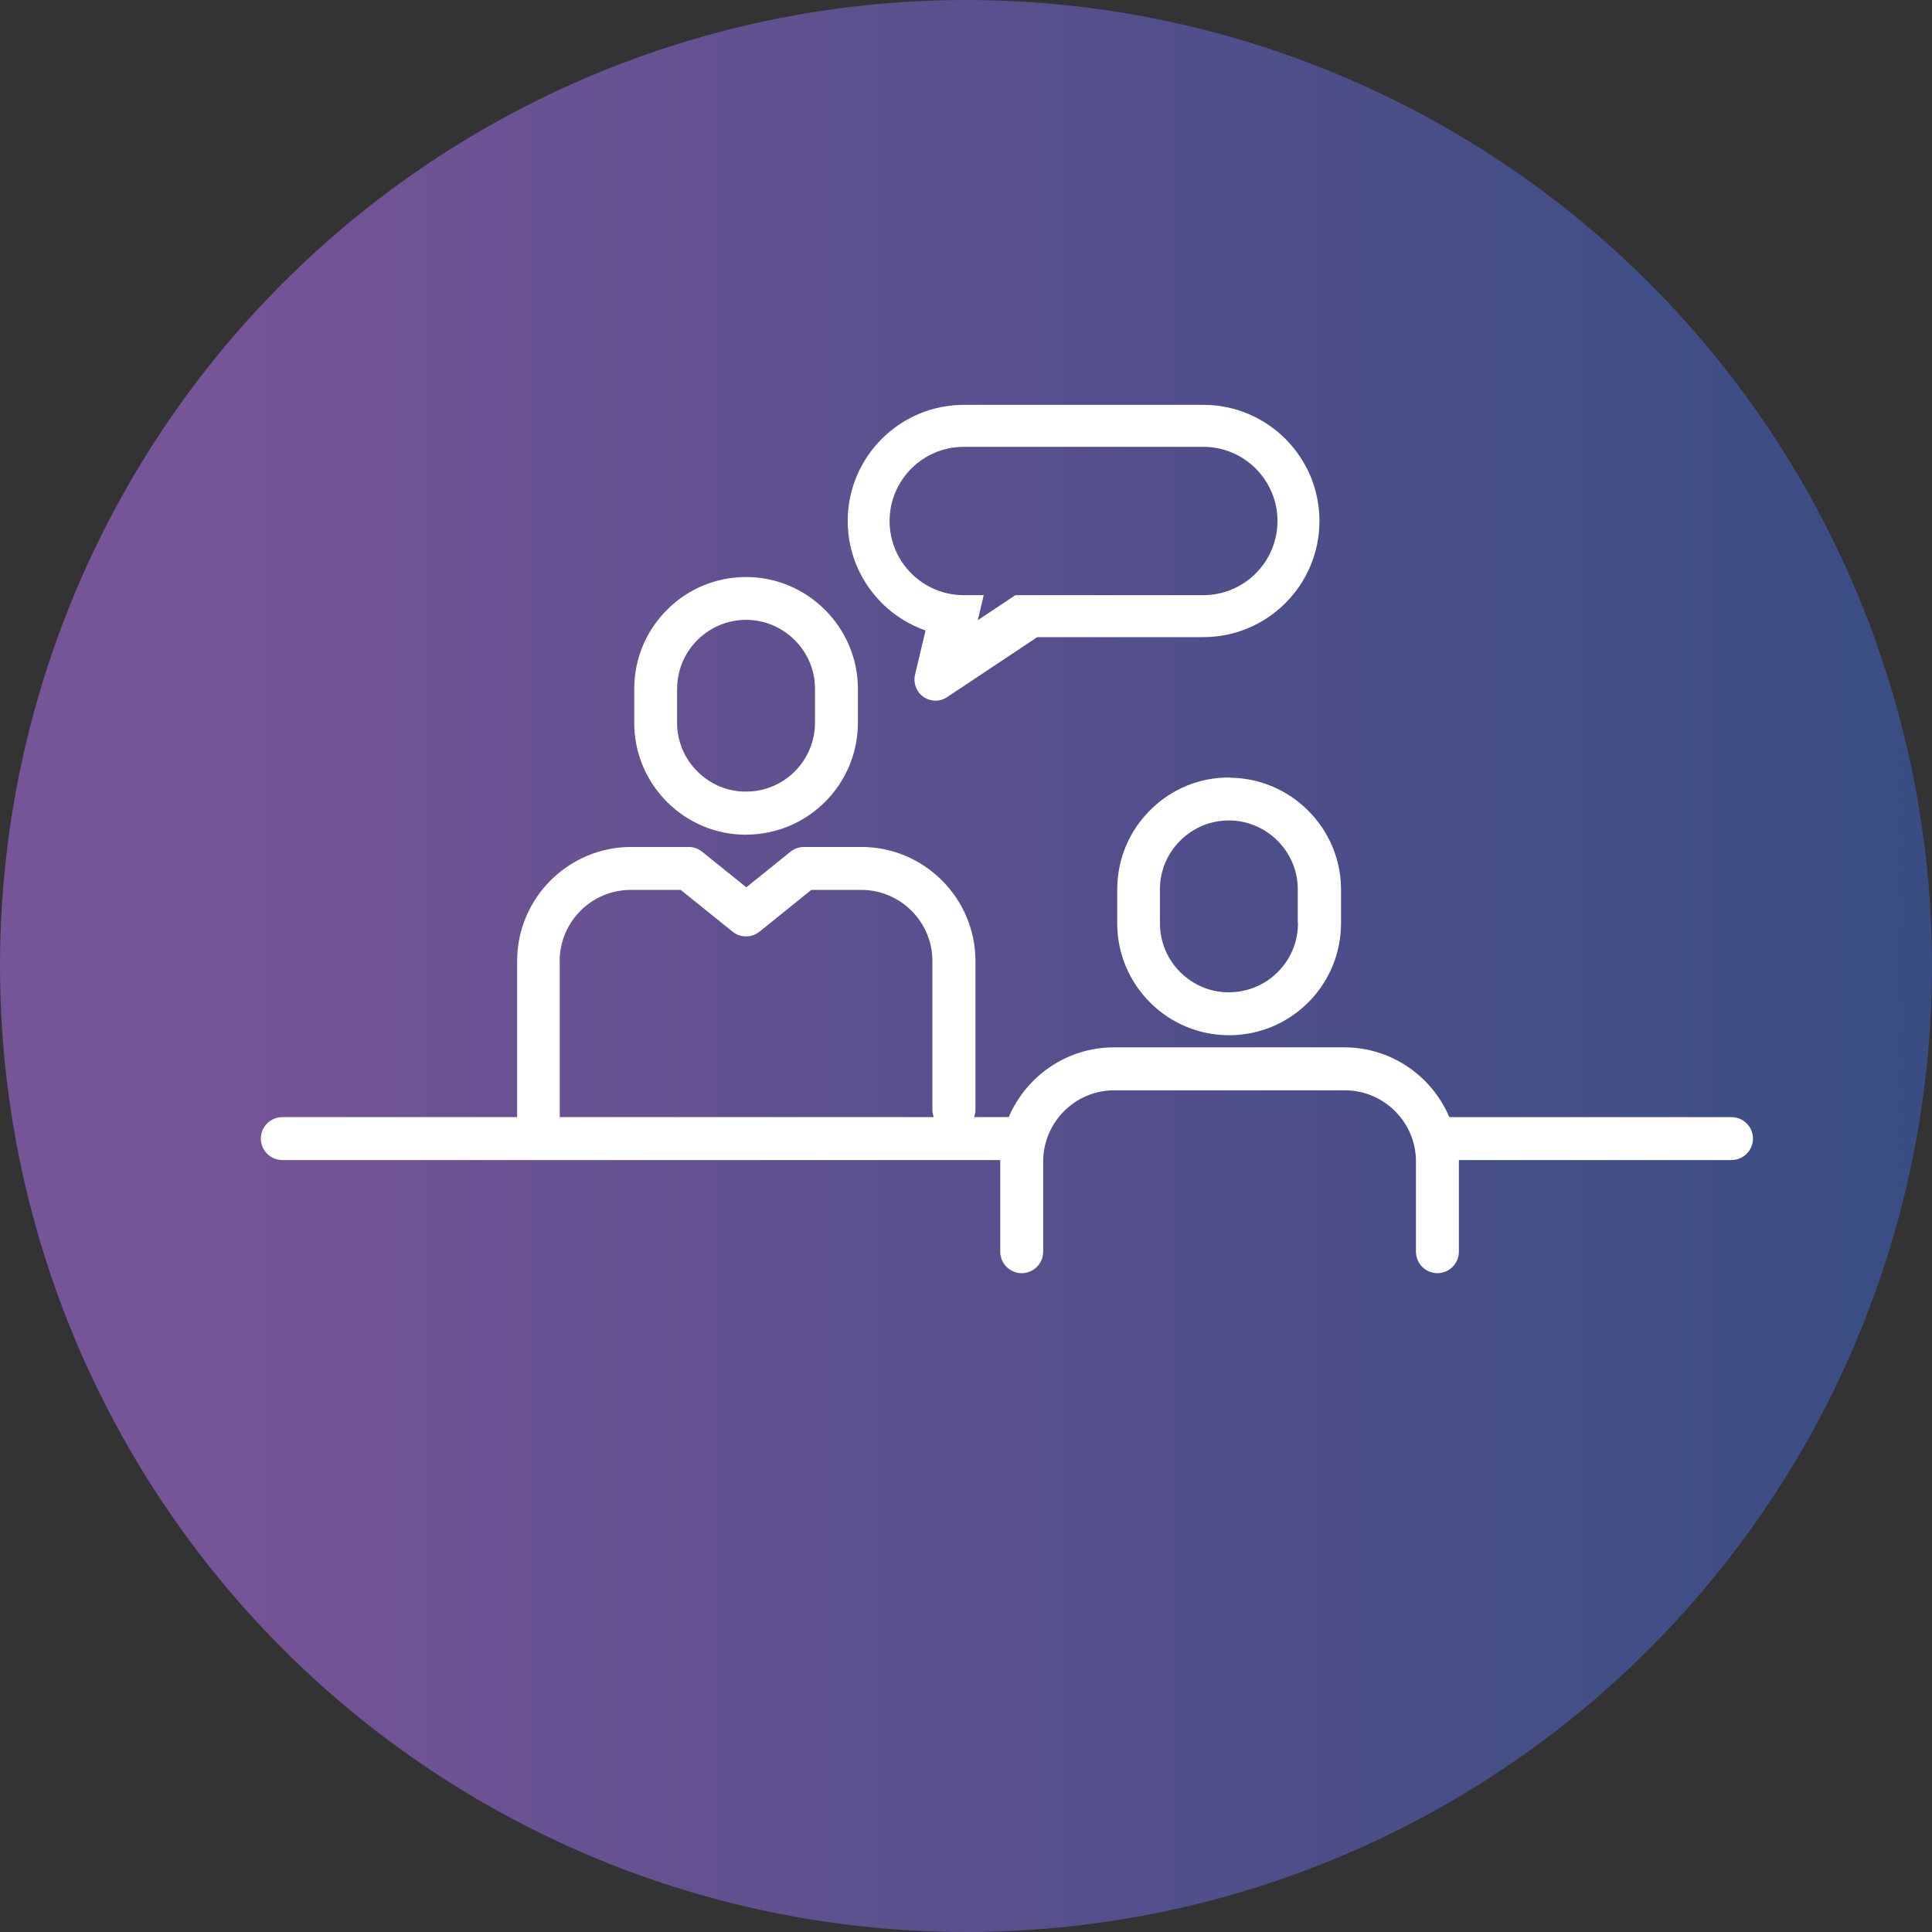
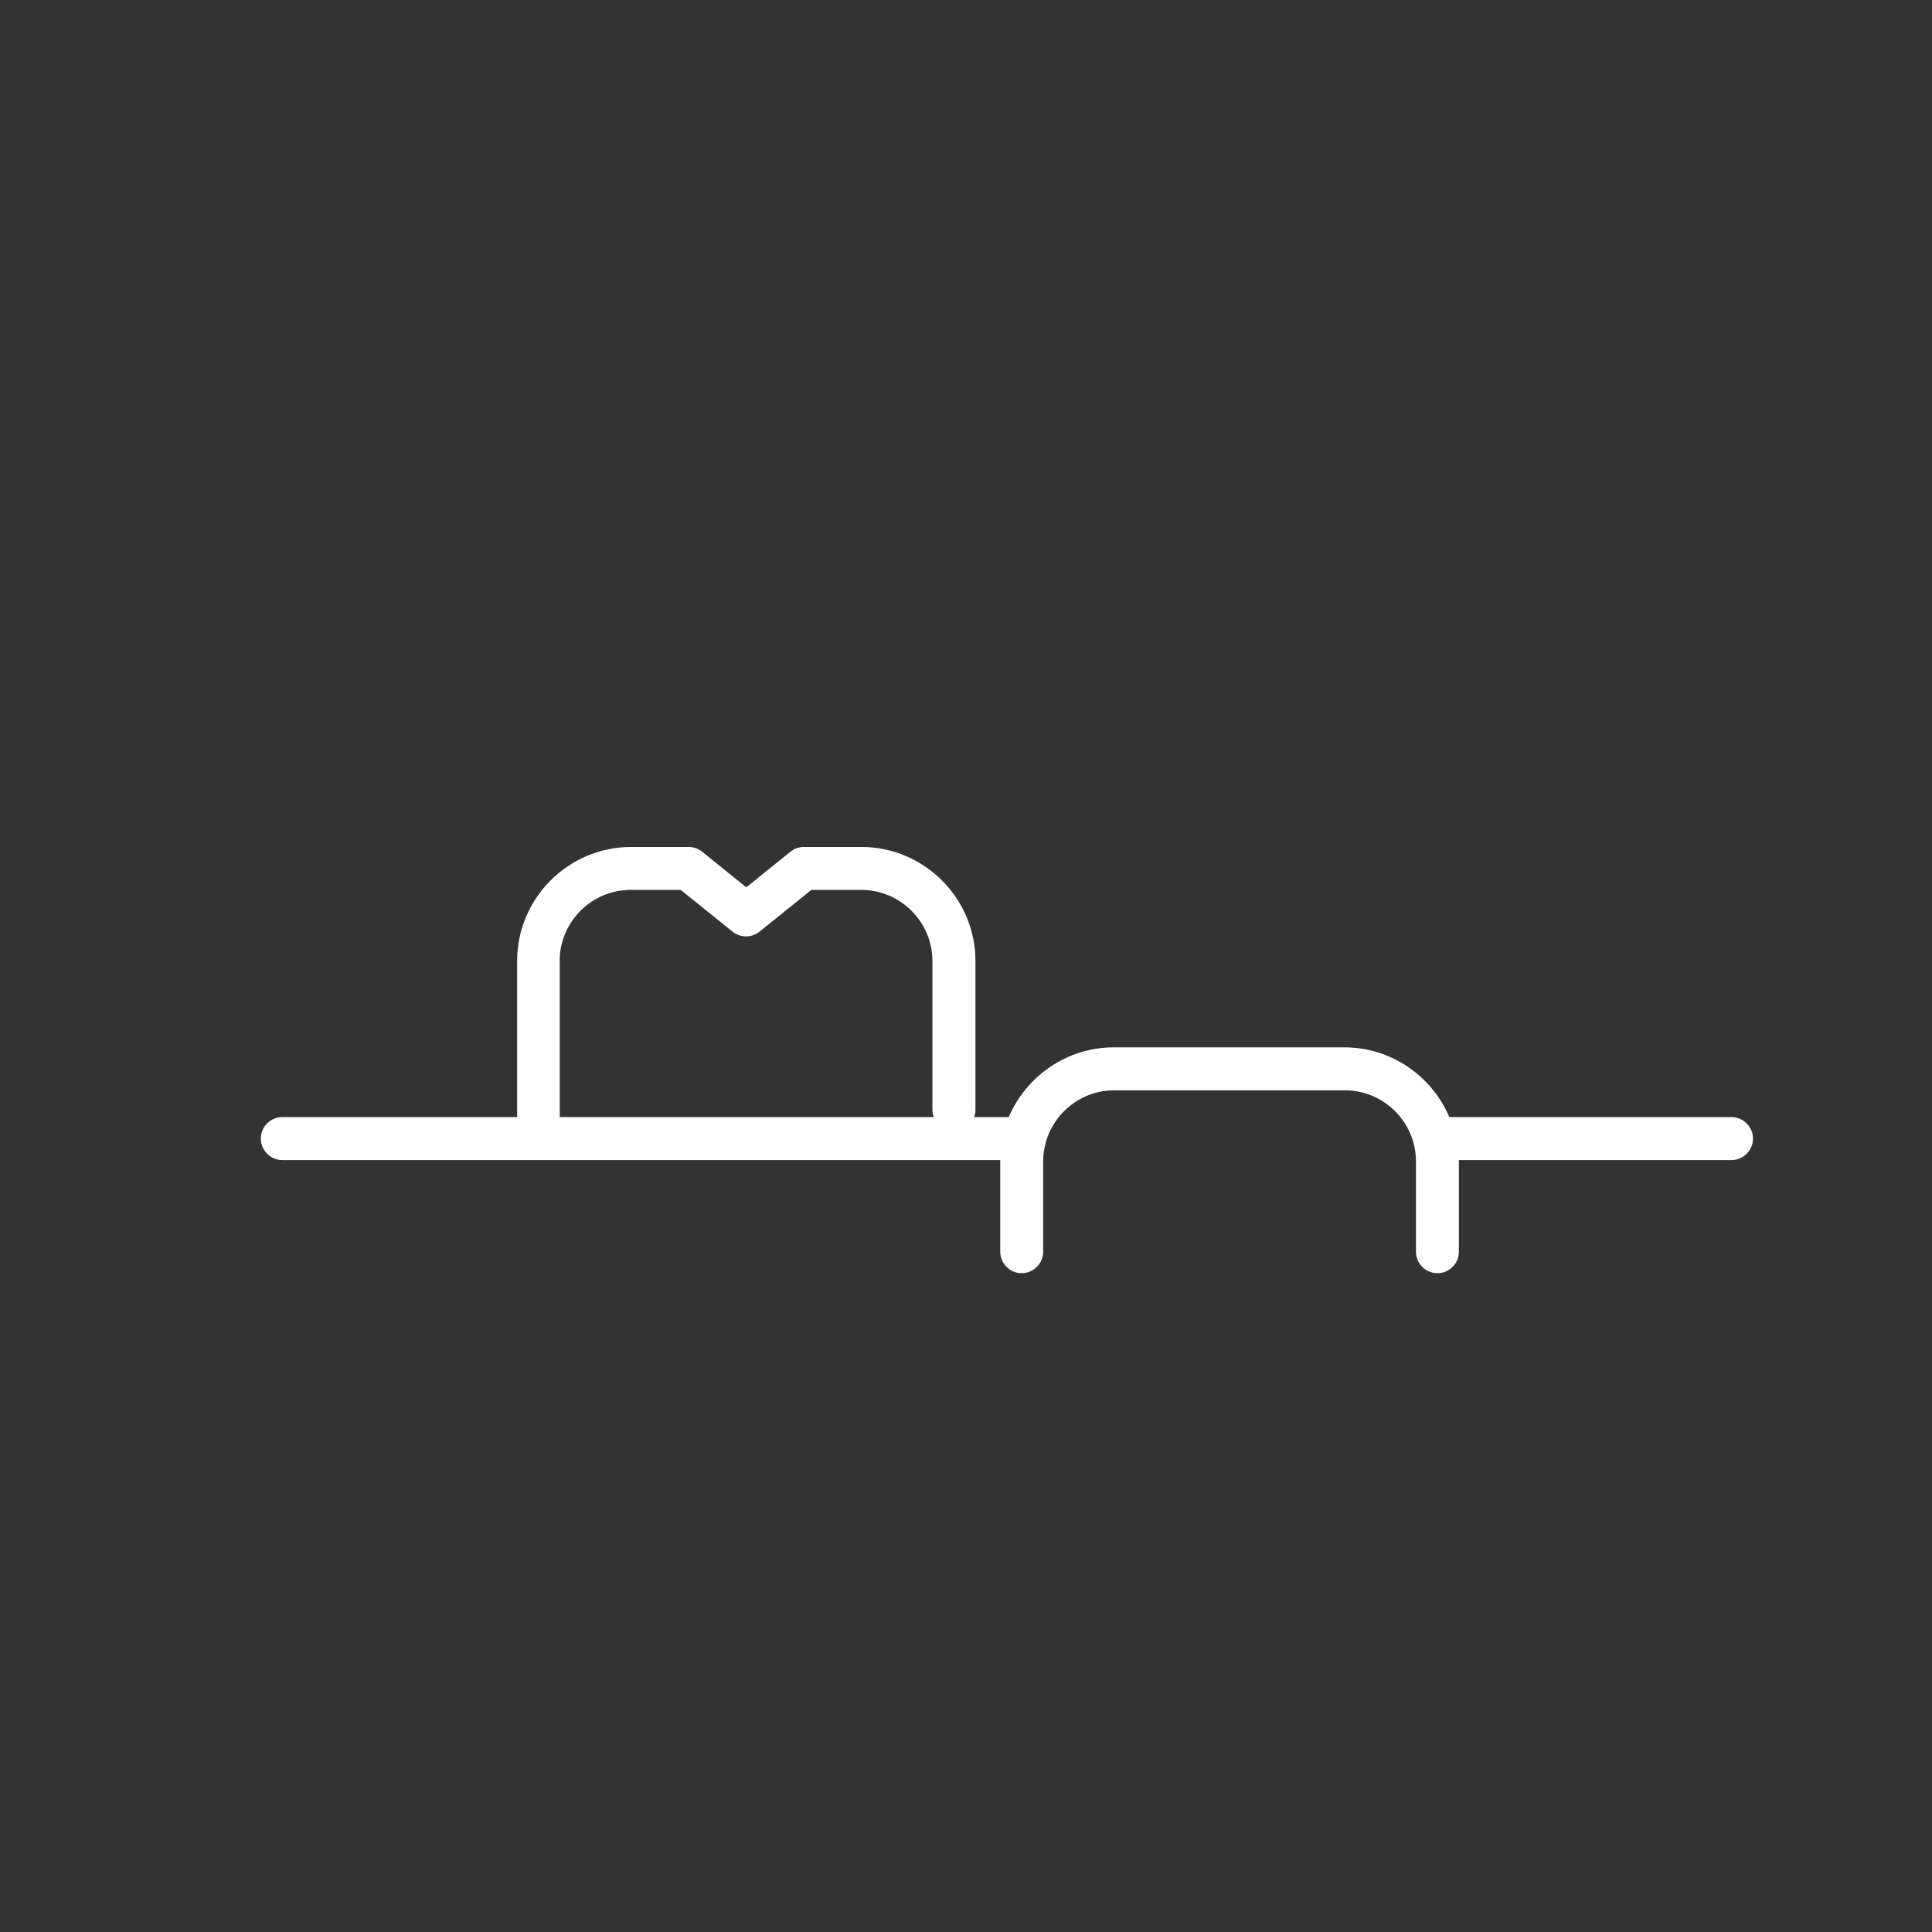
<svg xmlns="http://www.w3.org/2000/svg" id="b" width="180" height="180" viewBox="0 0 180 180">
  <rect x="0" y="0" width="180" height="180" fill="#333333" stroke="none" />
  <defs>
    <style>.e{fill:url(#d);opacity:.85;}.e,.f{stroke-width:0px;}.f{fill:#fff;}</style>
    <linearGradient id="d" x1="0" y1="90" x2="180" y2="90" gradientUnits="userSpaceOnUse">
      <stop offset=".12" stop-color="#8059a8" />
      <stop offset=".67" stop-color="#515399" />
      <stop offset="1" stop-color="#395192" />
    </linearGradient>
  </defs>
  <g id="c">
-     <circle class="e" cx="90" cy="90" r="90" />
-     <path class="f" d="m114.59,72.44c-2.79-.03-5.41,1.04-7.39,3-1.98,1.95-3.09,4.56-3.11,7.36v3.3c.02,2.78,1.13,5.39,3.11,7.35,1.96,1.93,4.56,3,7.31,3,.03,0,.06,0,.08,0,2.78-.02,5.39-1.13,7.35-3.11,1.95-1.98,3.01-4.6,3-7.38v-3.16c-.04-5.66-4.68-10.3-10.34-10.34Zm6.34,13.51v.02c.01,1.72-.64,3.33-1.85,4.56-1.2,1.22-2.81,1.9-4.53,1.92-1.7.03-3.33-.64-4.56-1.85-1.22-1.2-1.9-2.81-1.92-4.51v-3.27c.01-1.72.69-3.32,1.92-4.53,1.21-1.19,2.81-1.85,4.5-1.85.02,0,.03,0,.05,0,3.49.03,6.35,2.89,6.37,6.36v3.16Z" />
-     <path class="f" d="m69.51,77.76s.06,0,.08,0c5.74-.04,10.38-4.75,10.34-10.5v-3.16c-.04-5.66-4.68-10.3-10.34-10.34-.03,0-.06,0-.08,0-2.75,0-5.35,1.06-7.31,3-1.98,1.95-3.09,4.56-3.11,7.36v3.3c.02,2.78,1.13,5.39,3.11,7.35,1.96,1.93,4.56,3,7.31,3Zm-6.42-13.63c.01-1.72.69-3.32,1.92-4.53,1.21-1.19,2.81-1.85,4.5-1.85.02,0,.04,0,.05,0,3.49.03,6.35,2.89,6.37,6.36v3.17c.03,3.54-2.83,6.45-6.37,6.47-1.7.03-3.33-.64-4.56-1.85-1.22-1.2-1.9-2.81-1.92-4.51v-3.27Z" />
    <path class="f" d="m161.26,104.08h-26.23c-1.61-3.8-5.38-6.49-9.76-6.5h-21.53c-4.37.01-8.14,2.7-9.76,6.5h-3.23c.08-.21.13-.44.13-.68v-13.9c-.02-5.82-4.77-10.58-10.6-10.59h-5.38c-.46,0-.9.16-1.25.44l-4.12,3.32-4.12-3.32c-.36-.29-.8-.44-1.25-.44h-5.39c-5.83.02-10.58,4.77-10.59,10.6v14.57h-21.88c-1.1,0-2,.9-2,2s.9,2,2,2h66.89s0,.07,0,.1v8.44c0,1.1.9,2,2,2s2-.9,2-2v-8.43c.01-3.63,2.97-6.6,6.6-6.61h21.52c3.63.01,6.6,2.97,6.61,6.6v8.44c0,1.1.9,2,2,2s2-.9,2-2v-8.44s0-.06,0-.1h25.4c1.1,0,2-.9,2-2s-.9-2-2-2Zm-109.12-14.56c.01-3.63,2.97-6.6,6.6-6.61h4.68l4.83,3.89c.73.59,1.78.59,2.51,0l4.83-3.89h4.67c3.63.01,6.6,2.97,6.61,6.6v13.89c0,.24.05.47.13.68h-34.85v-14.56Z" />
-     <path class="f" d="m86.23,58.74l-.98,4.13c-.18.78.13,1.6.79,2.06.34.23.73.35,1.12.35s.75-.11,1.08-.33l8.4-5.59h15.47c5.97,0,10.82-4.85,10.82-10.82s-4.85-10.82-10.82-10.82h-22.31c-5.97,0-10.82,4.85-10.82,10.82,0,4.72,3.04,8.73,7.25,10.2Zm3.57-17.11h22.31c3.81,0,6.91,3.1,6.91,6.91s-3.1,6.91-6.91,6.91h-17.51l-3.5,2.33.55-2.33h-1.86c-3.81,0-6.91-3.1-6.91-6.91s3.1-6.91,6.91-6.91Z" />
  </g>
</svg>